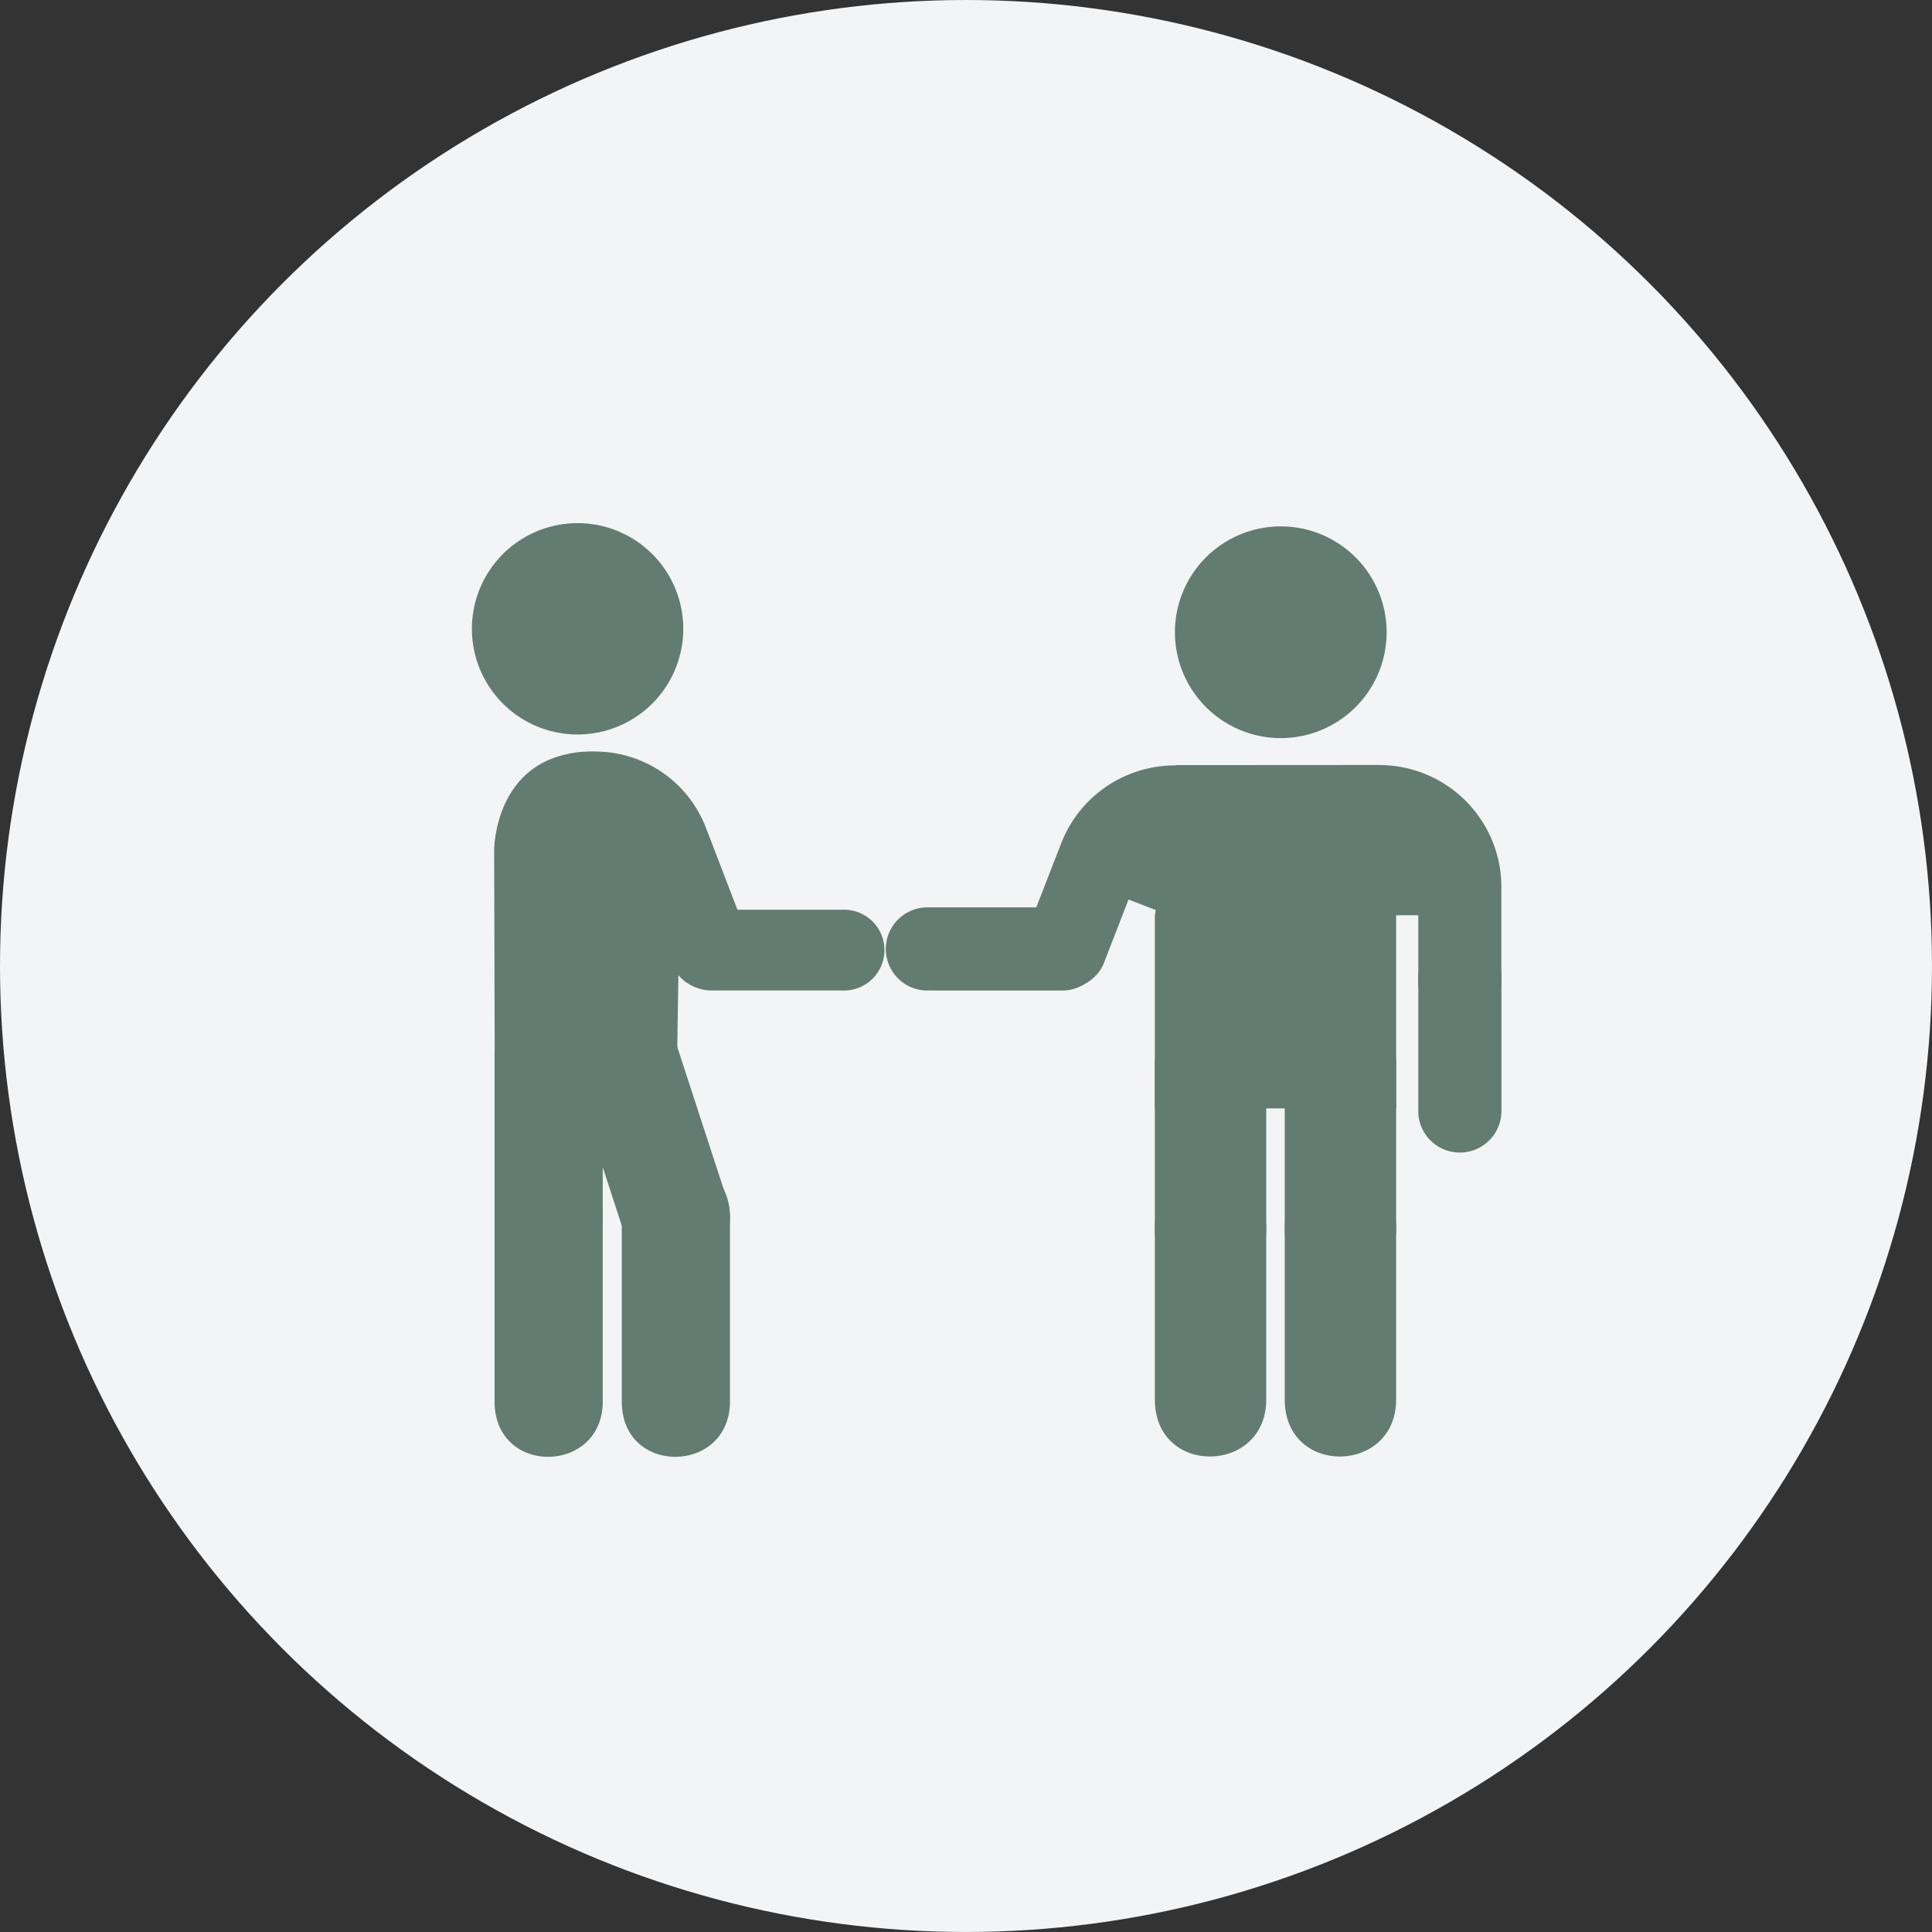
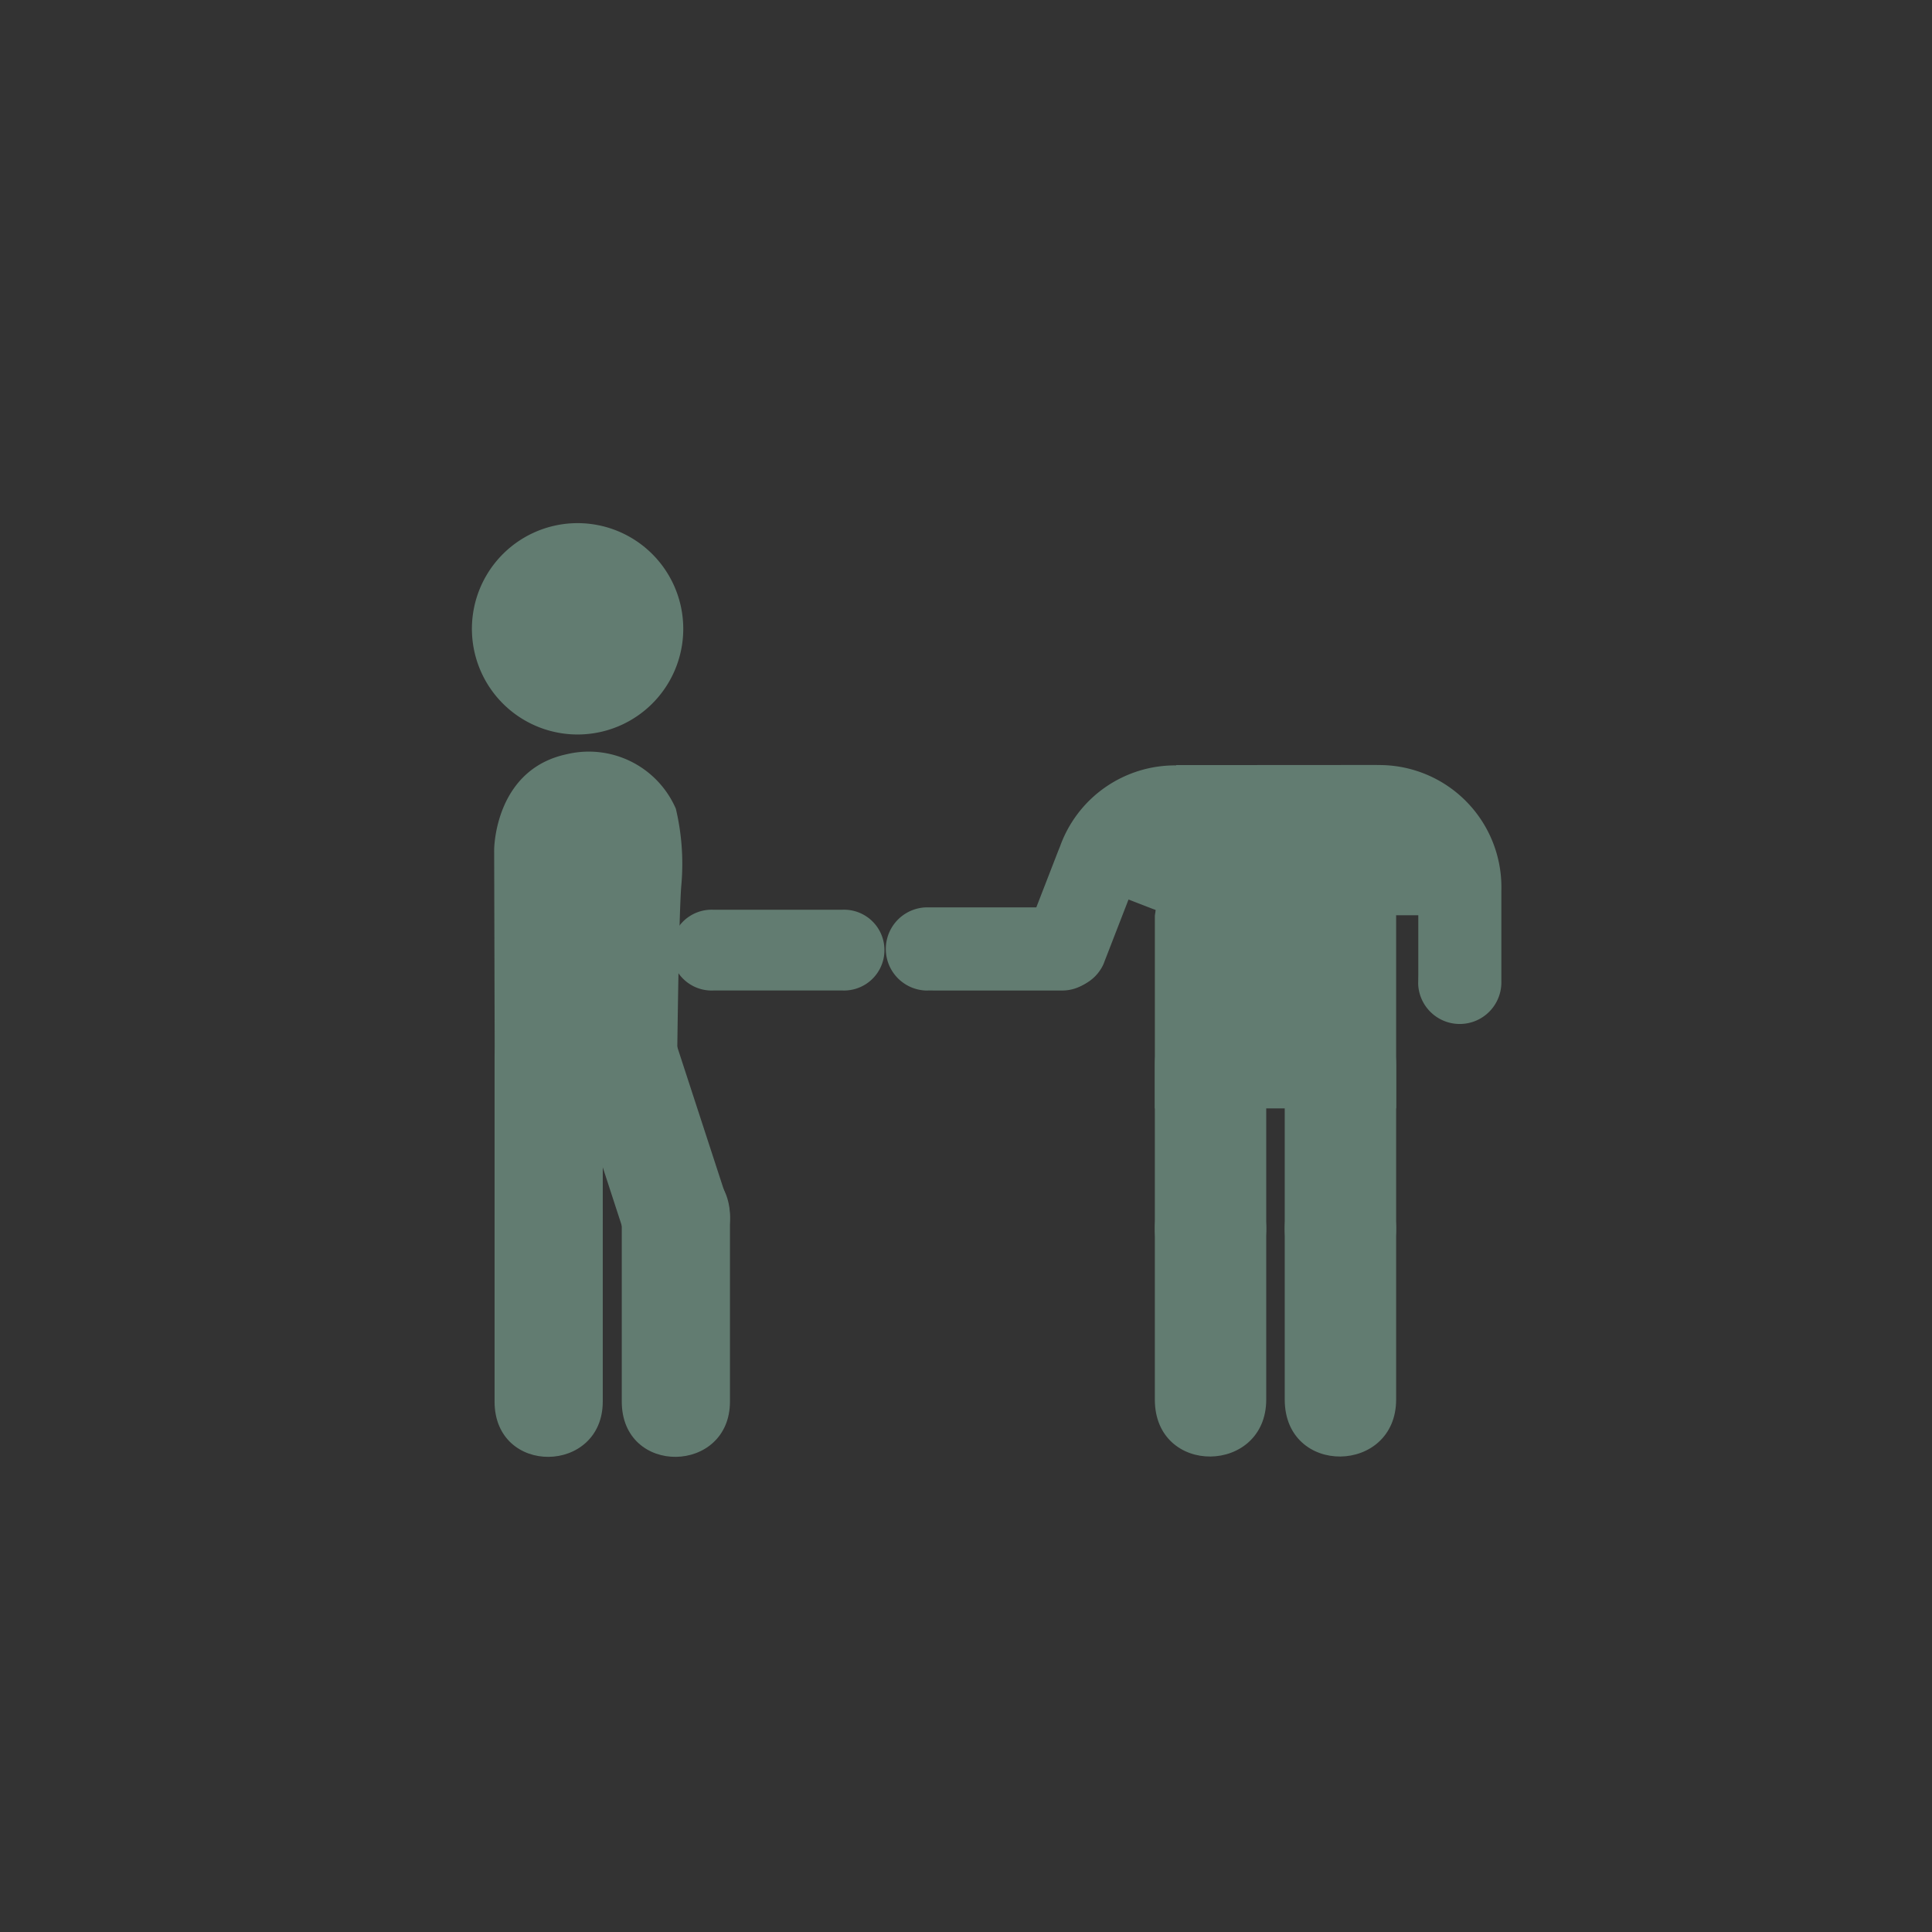
<svg xmlns="http://www.w3.org/2000/svg" width="109.037" height="109.037" viewBox="0 0 109.037 109.037">
  <rect x="0" y="0" width="109.037" height="109.037" fill="#333333" stroke="none" />
  <defs>
    <style>
      .cls-1 {
        fill: #f3f4f5;
      }

      .cls-2, .cls-3 {
        fill: #627c71;
      }

      .cls-3 {
        fill-rule: evenodd;
      }
    </style>
  </defs>
  <title>icono-valores-2</title>
  <g id="Capa_2" data-name="Capa 2">
    <g id="Layer_1" data-name="Layer 1">
      <g>
-         <circle class="cls-1" cx="54.518" cy="54.518" r="54.518" />
        <g id="M_Handshake_2" data-name="M Handshake 2">
          <g id="Group_113" data-name="Group 113">
-             <path id="Path_278" data-name="Path 278" class="cls-2" d="M72.285,41.656a5.974,5.974,0,1,1,5.973-5.975h0A5.974,5.974,0,0,1,72.285,41.656Z" />
-             <path id="Path_279" data-name="Path 279" class="cls-2" d="M80.045,55.139a2.349,2.349,0,0,1,4.693-.196q.004.098,0,.196v7.507a2.349,2.349,0,0,1-4.693.196q-.004-.098,0-.196Z" />
            <g id="Group_110" data-name="Group 110">
              <path id="Path_280" data-name="Path 280" class="cls-2" d="M80.045,54.964V51.654H78.66l-.893-.013a4.233,4.233,0,0,1,0-8.464H77.912a6.894,6.894,0,0,1,6.823,6.964q-.001.059-.002.118v5.131a2.349,2.349,0,0,1-4.693.196q-.004-.098,0-.196Z" />
            </g>
            <path id="Path_281" data-name="Path 281" class="cls-2" d="M59.896,55.902a2.349,2.349,0,0,0,.195-4.693q-.098-.004-.195,0h-7.506a2.348,2.348,0,0,0-.177,4.692q.088.003.177,0Z" />
            <g id="Group_111" data-name="Group 111">
              <path id="Path_282" data-name="Path 282" class="cls-2" d="M62.494,53.853l1.197-3.087,1.293.501.837.311a4.232,4.232,0,0,0,3.061-7.889l-.136-.05a6.894,6.894,0,0,0-8.881,4.022q-.021.057-.042.114l-.106.262-1.598,4.121-.155.401A2.348,2.348,0,0,0,62.27,54.43q.037-.085.067-.174Z" />
            </g>
            <path id="Path_283" data-name="Path 283" class="cls-2" d="M40.248,55.901a2.28,2.28,0,0,1-.173-4.558q.086-.003.173,0h7.291a2.28,2.28,0,0,1,.193,4.557q-.096.004-.193,0Z" />
            <g id="Group_112" data-name="Group 112">
-               <path id="Path_284" data-name="Path 284" class="cls-2" d="M37.725,53.911l-1.164-2.998-1.681-.657-.813.302a4.11,4.11,0,1,1-2.973-7.664h0l.133-.049A6.694,6.694,0,0,1,39.852,46.75q.021.055.04.11l.104.256,1.978,5.152.151.39a2.28,2.28,0,1,1-4.18,1.825q-.038-.087-.069-.178Z" />
-             </g>
+               </g>
            <path id="Path_285" data-name="Path 285" class="cls-2" d="M78.794,62.556V51.682L77.733,43.173l-11.352.007-1.204,8.501v10.871Z" />
            <path id="Path_286" data-name="Path 286" class="cls-2" d="M78.794,78.987c0,4.224-6.287,4.35-6.287,0V69.372c0-4.35,6.287-4.222,6.287,0Z" />
            <path id="Path_287" data-name="Path 287" class="cls-2" d="M78.794,69.311c0,4.221-6.287,4.35-6.287,0v-9.215c0-4.35,6.287-4.222,6.287,0Z" />
            <path id="Path_288" data-name="Path 288" class="cls-2" d="M71.463,78.987c0,4.224-6.287,4.35-6.287,0V69.372c0-4.35,6.287-4.222,6.287,0Z" />
            <path id="Path_289" data-name="Path 289" class="cls-2" d="M71.463,69.311c0,4.221-6.287,4.35-6.287,0v-9.215c0-4.35,6.287-4.222,6.287,0Z" />
            <path id="Path_290" data-name="Path 290" class="cls-2" d="M41.197,79.099c0,4.101-6.106,4.224-6.106,0V68.673c0-4.225,6.106-4.101,6.106,0Z" />
            <path id="Path_291" data-name="Path 291" class="cls-2" d="M41.016,67.649c1.27,3.899-4.495,5.909-5.805,1.89l-2.773-8.509c-1.31-4.017,4.533-5.79,5.803-1.89Z" />
            <path id="Path_292" data-name="Path 292" class="cls-2" d="M34.018,79.099c0,4.101-6.106,4.224-6.106,0V68.673c0-4.225,6.106-4.101,6.106,0Z" />
            <path id="Path_293" data-name="Path 293" class="cls-2" d="M34.018,68.61c0,4.1-6.106,4.226-6.106,0V59.661c0-4.226,6.106-4.101,6.106,0Z" />
            <path id="Path_294" data-name="Path 294" class="cls-3" d="M31.215,29.687a5.964,5.964,0,1,1-4.419,7.185l-.002-.007A5.966,5.966,0,0,1,31.215,29.687Z" />
            <path id="Path_295" data-name="Path 295" class="cls-2" d="M27.924,61.43,27.889,47.965s0-4.535,4.109-5.402A5.355,5.355,0,0,1,38.142,45.639a13.459,13.459,0,0,1,.316,4.258c-.173,1.829-.272,12.663-.272,12.663L35.215,61.533Z" />
          </g>
        </g>
      </g>
    </g>
  </g>
</svg>